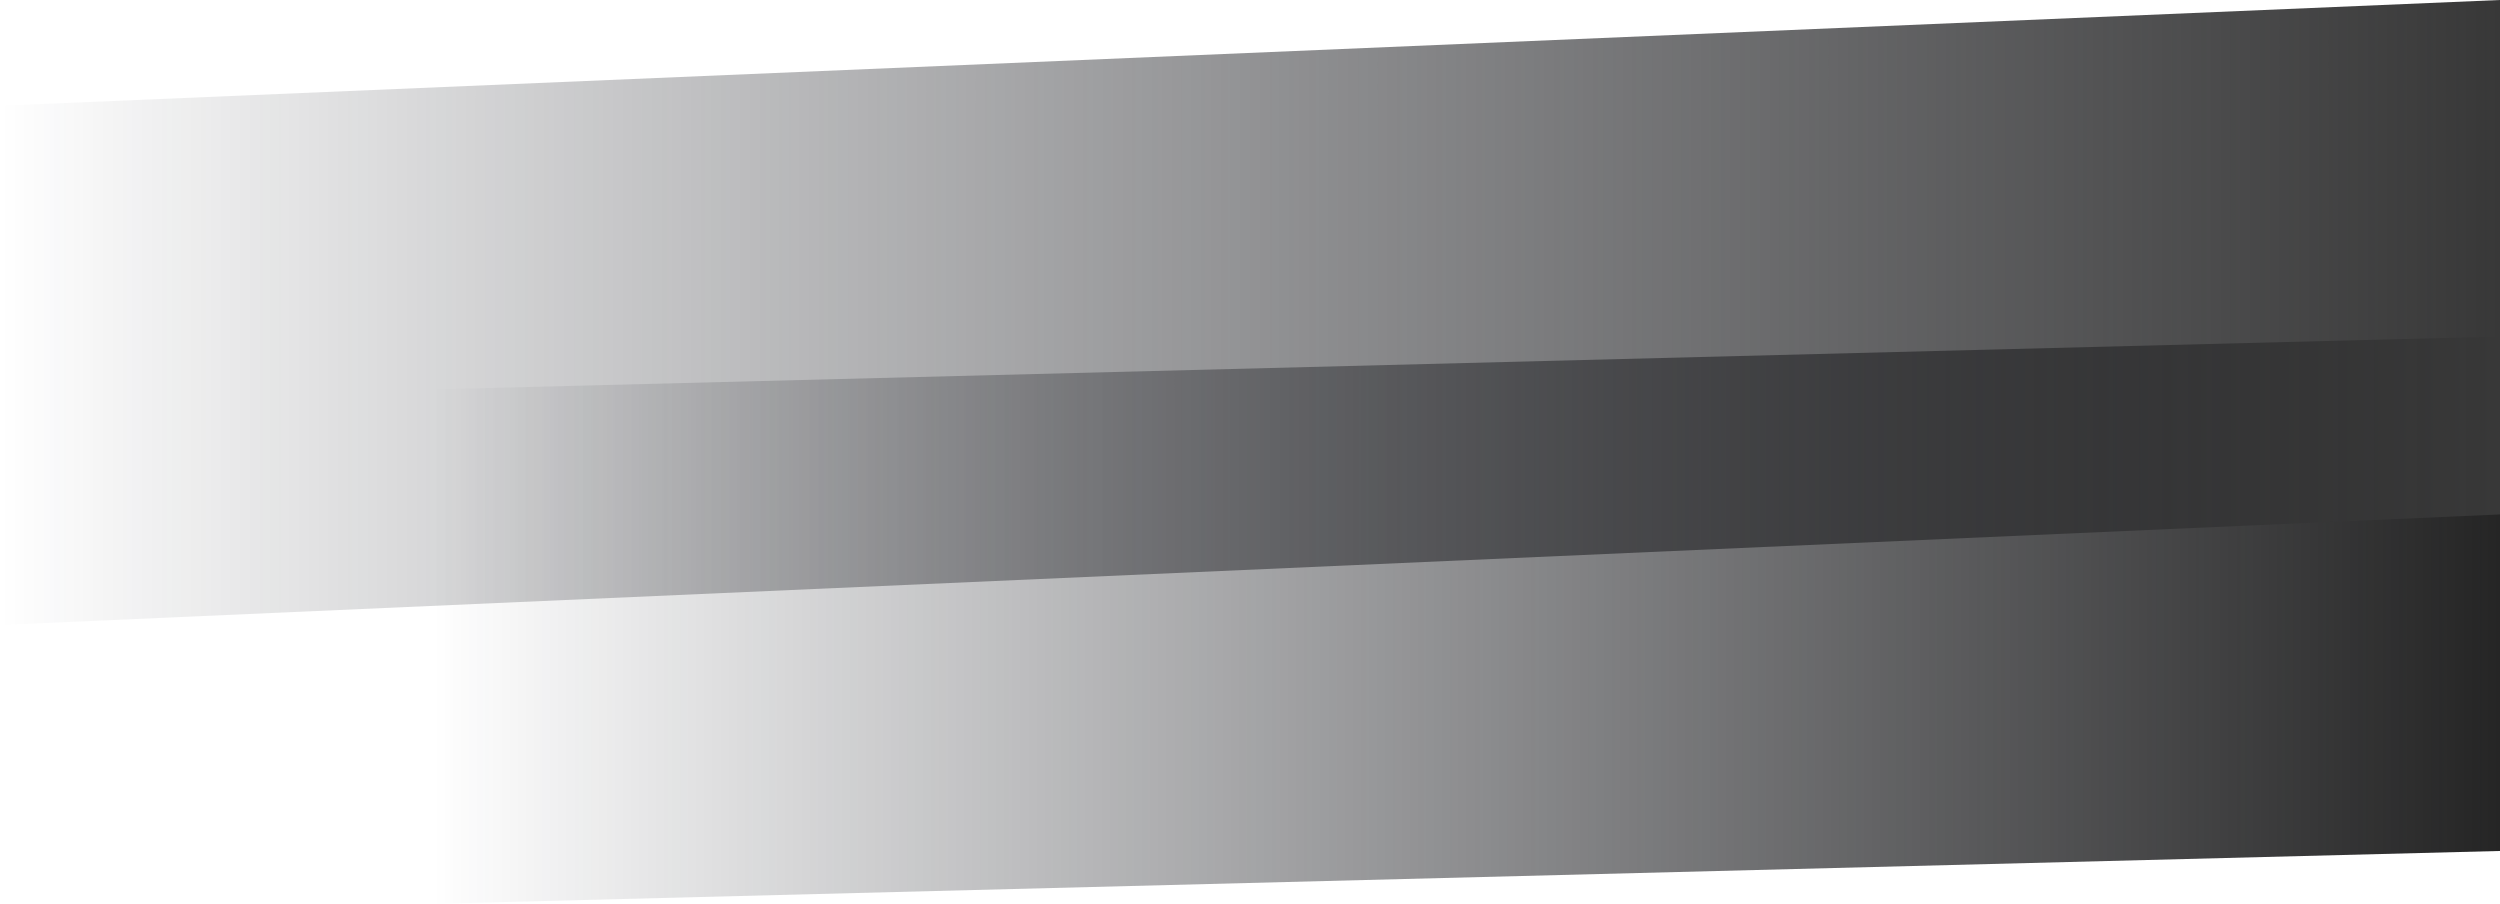
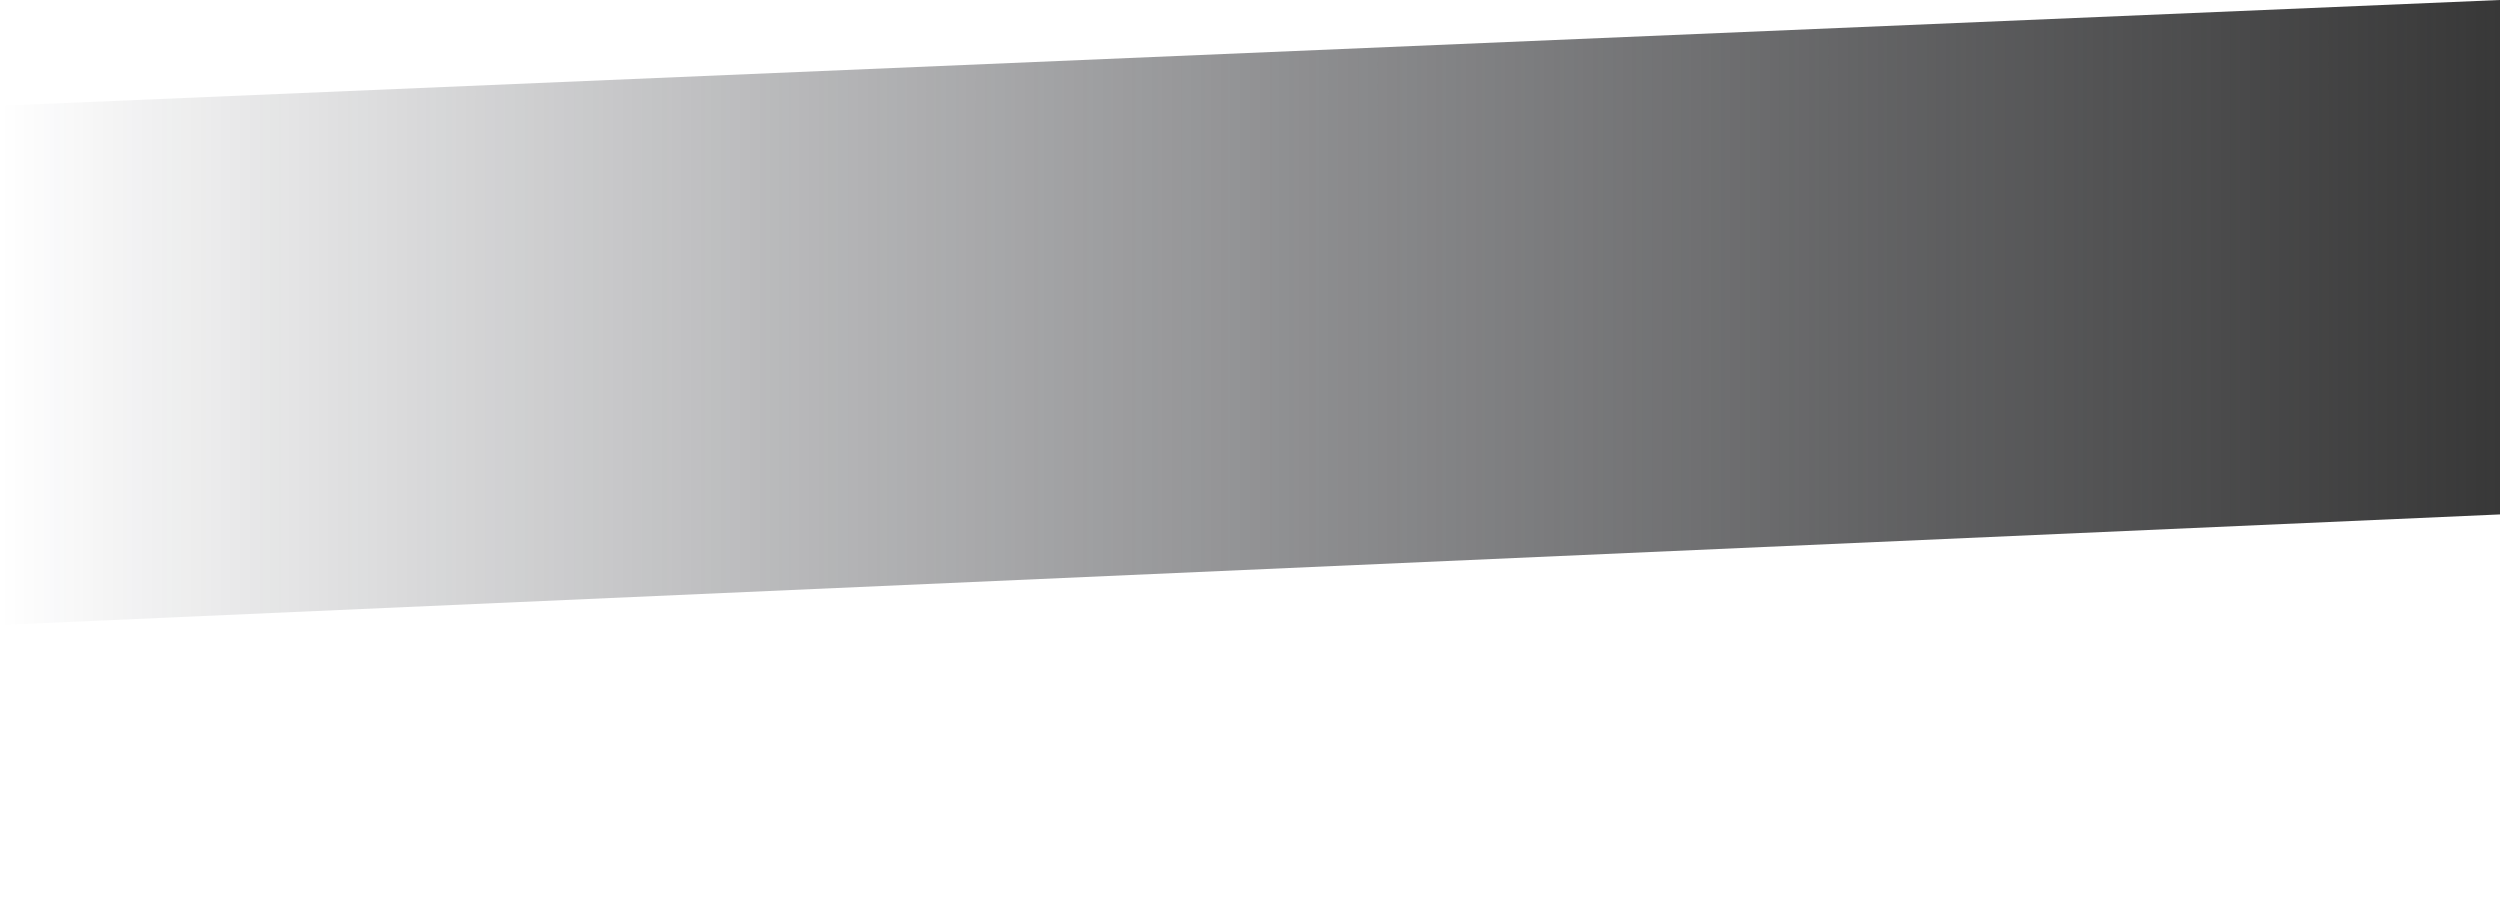
<svg xmlns="http://www.w3.org/2000/svg" width="520" height="188" viewBox="0 0 520 188" fill="none">
  <g id="customers-right">
-     <path id="Rectangle Copy" fill-rule="evenodd" clip-rule="evenodd" d="M520 177L90 188V81L520 70V177Z" fill="url(#paint0_linear)" />
-     <path id="Rectangle" fill-rule="evenodd" clip-rule="evenodd" d="M520 107L0 130V22L520 0V107Z" fill="url(#paint1_linear)" />
+     <path id="Rectangle" fill-rule="evenodd" clip-rule="evenodd" d="M520 107L0 130V22L520 0Z" fill="url(#paint1_linear)" />
  </g>
  <defs>
    <linearGradient id="paint0_linear" x1="90" y1="188" x2="520" y2="188" gradientUnits="userSpaceOnUse">
      <stop stop-color="#12141C" stop-opacity="0" />
      <stop offset="1" stop-color="#252525" />
    </linearGradient>
    <linearGradient id="paint1_linear" x1="0" y1="130" x2="520" y2="130" gradientUnits="userSpaceOnUse">
      <stop stop-color="#12141C" stop-opacity="0" />
      <stop offset="1" stop-color="#383838" />
    </linearGradient>
  </defs>
</svg>